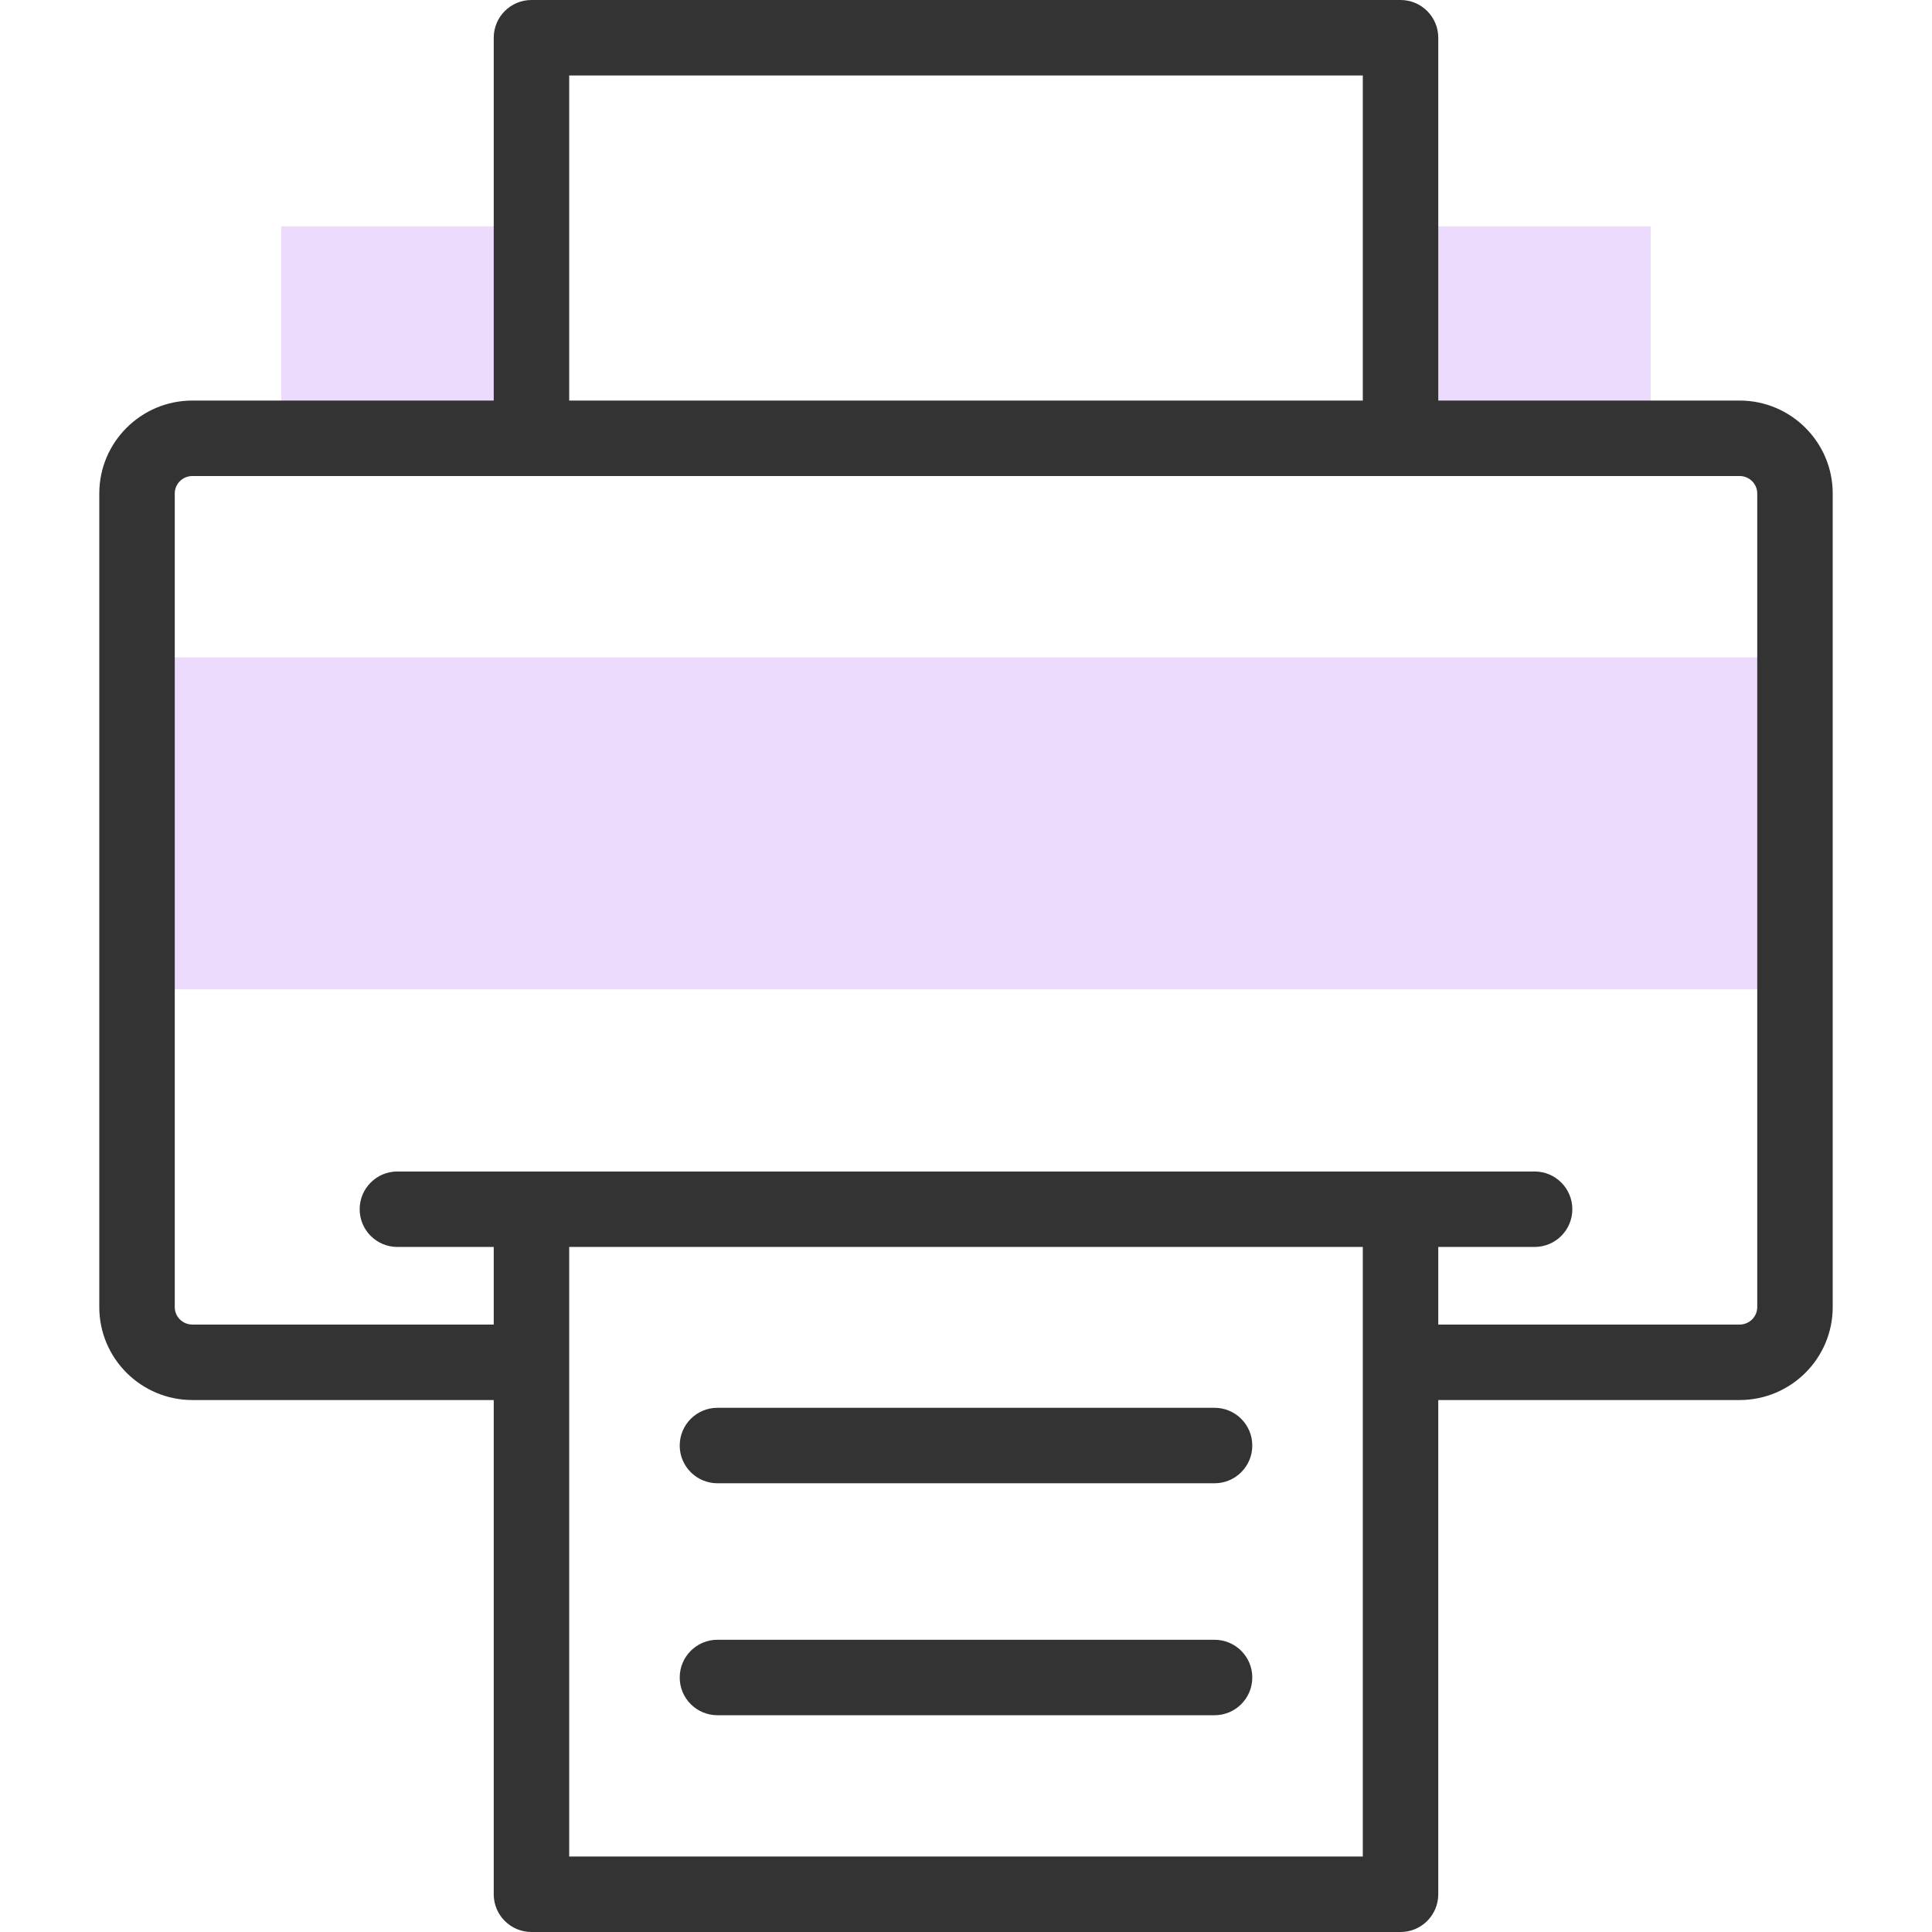
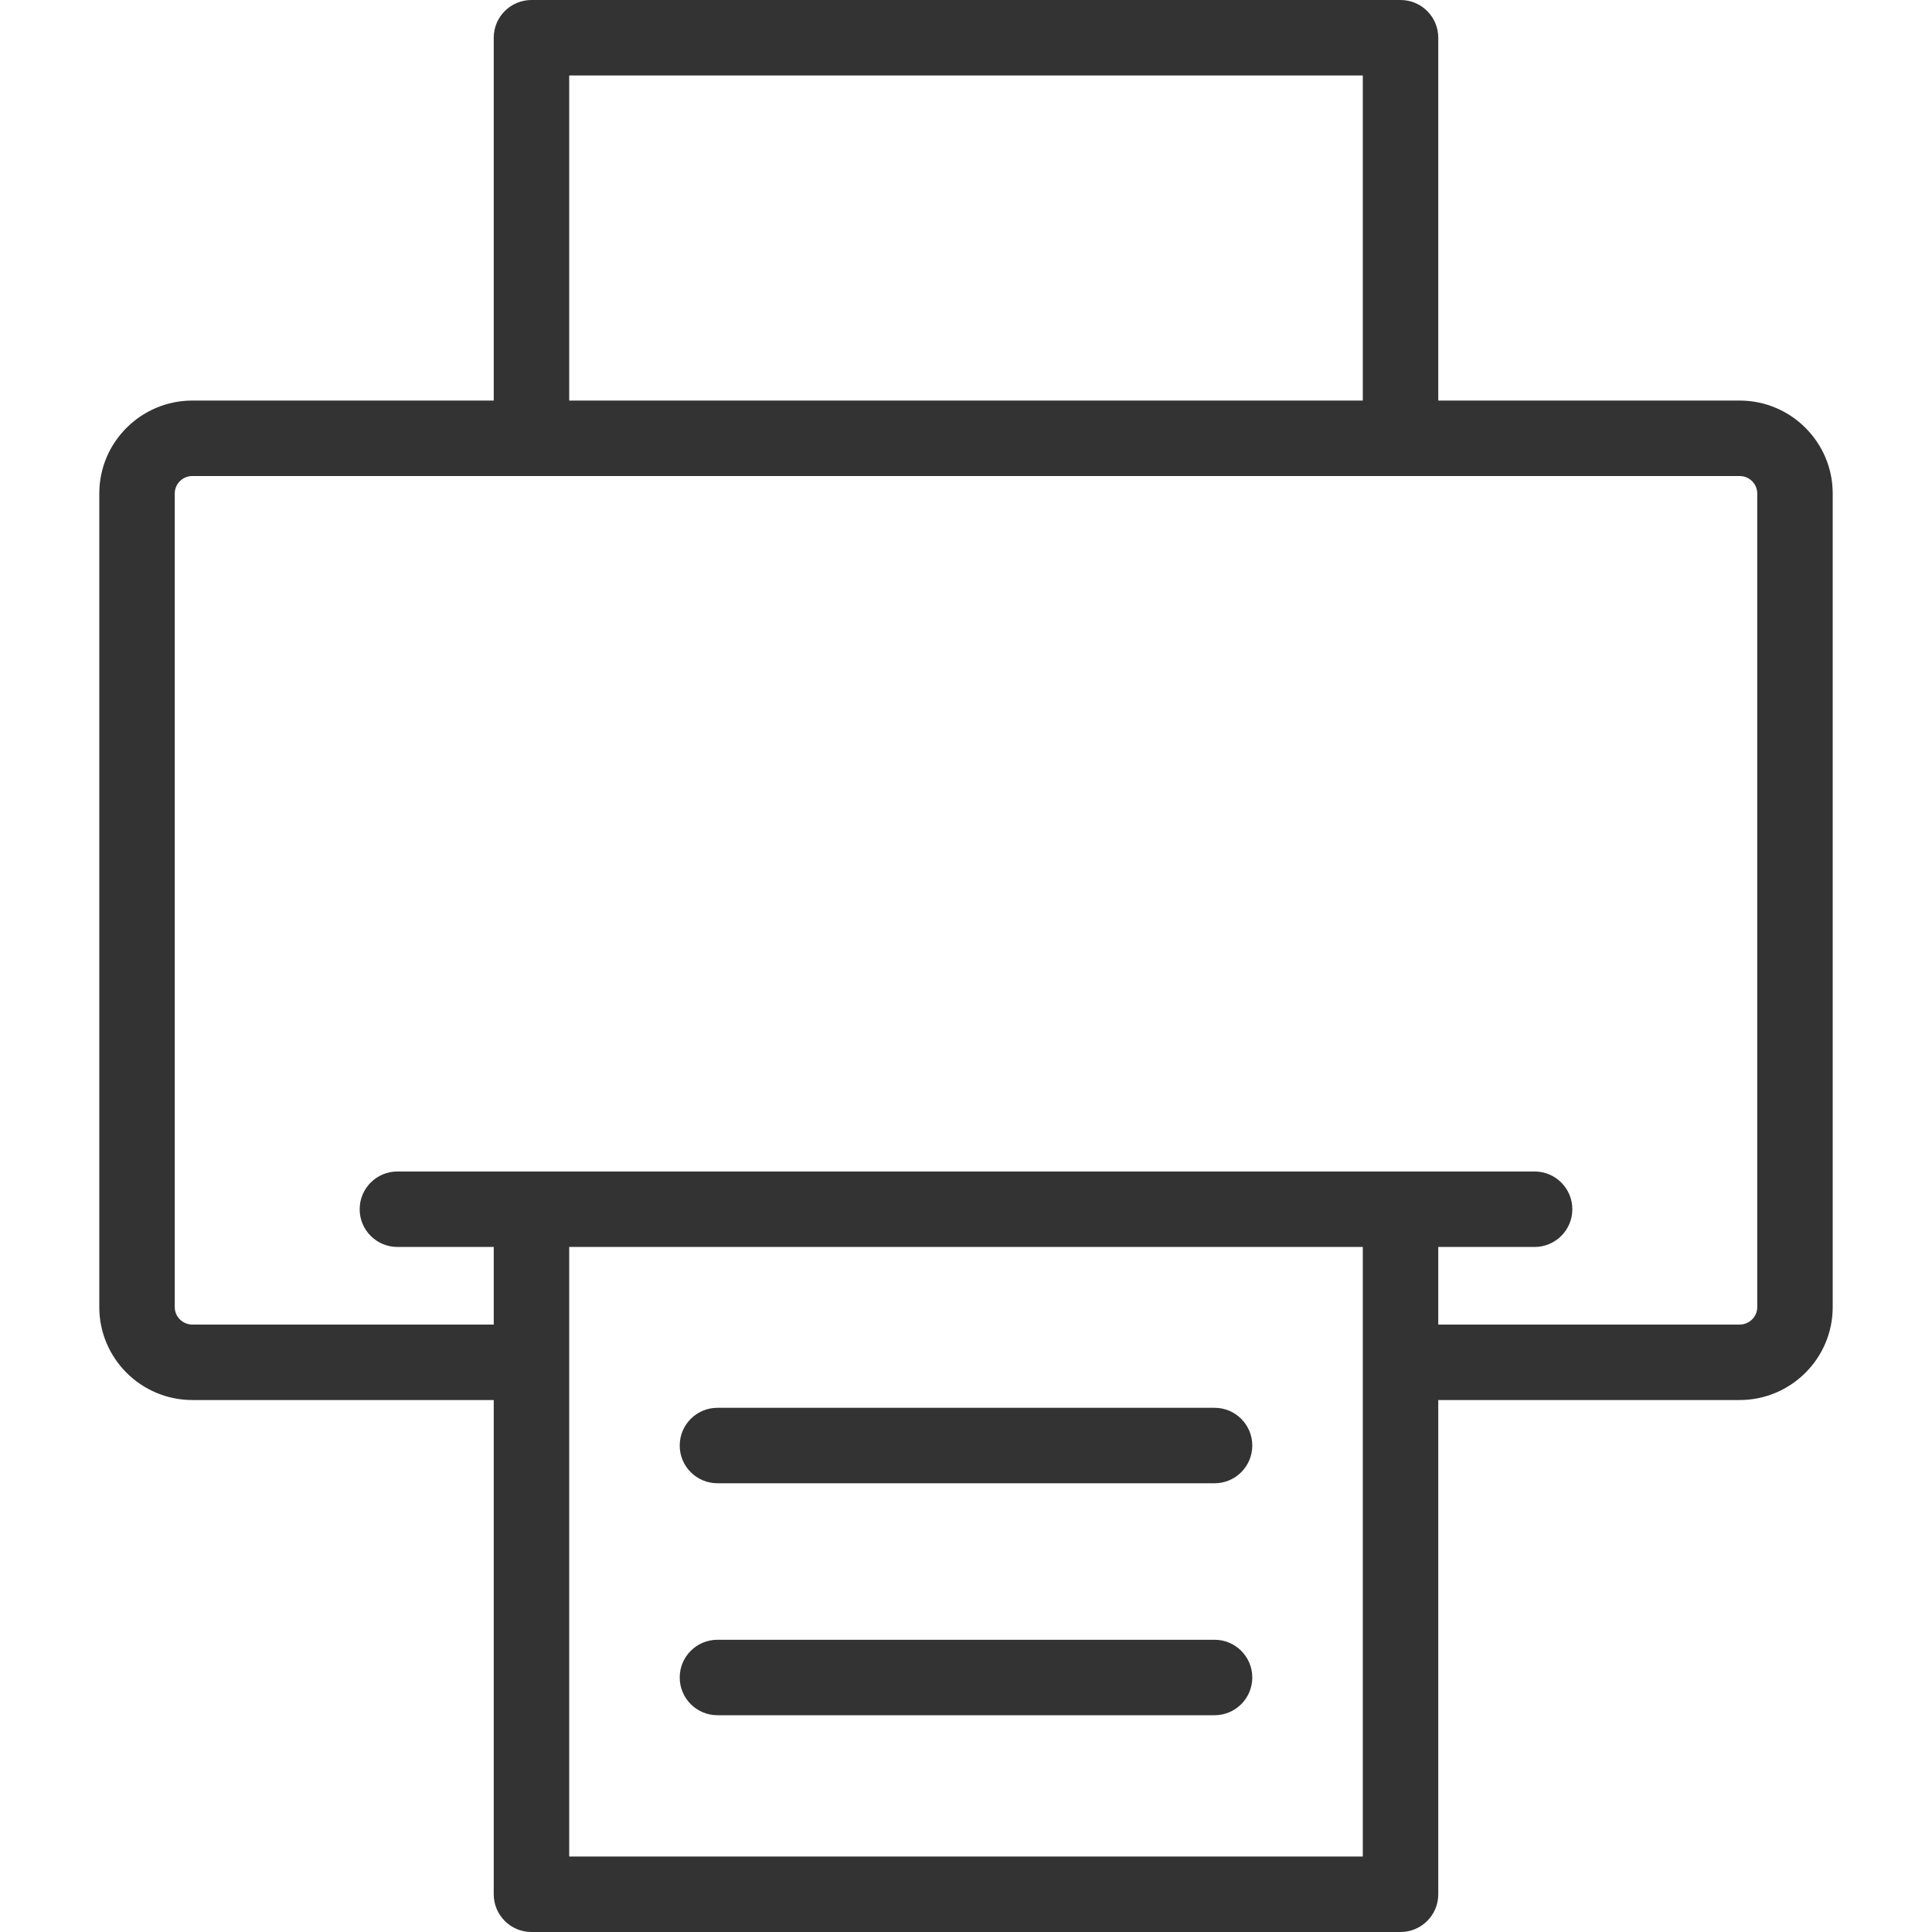
<svg xmlns="http://www.w3.org/2000/svg" id="Capa_1" enable-background="new 0 0 512 512" height="512" viewBox="0 0 512 512" width="512">
  <g>
    <g>
      <g>
-         <path d="m74.534 59.982h66.31v56.169h-66.31z" fill="#ecdbfc" />
-       </g>
+         </g>
      <g>
-         <path d="m371.156 59.982h66.31v56.169h-66.31z" fill="#ecdbfc" />
-       </g>
+         </g>
      <g>
-         <path d="m36.313 174.206h439.373v87.964h-439.373z" fill="#ecdbfc" />
-       </g>
+         </g>
    </g>
    <g fill="#333">
      <path d="m461.016 106.151h-79.859v-96.151c0-5.523-4.478-10-10-10h-230.313c-5.522 0-10 4.477-10 10v96.151h-79.86c-13.604 0-24.671 11.043-24.671 24.617v215.638c0 13.574 11.067 24.617 24.671 24.617h79.859v130.977c0 5.523 4.478 10 10 10h230.313c5.522 0 10-4.477 10-10v-130.977h79.859c13.604 0 24.671-11.043 24.671-24.617v-215.638c.001-13.574-11.067-24.617-24.67-24.617zm-310.172-86.151h210.313v86.151h-210.313zm210.312 472h-210.312v-161.543h210.313v161.543zm104.531-145.594c0 2.546-2.096 4.617-4.671 4.617h-79.859v-20.566h25.528c5.522 0 10-4.477 10-10s-4.478-10-10-10h-301.37c-5.522 0-10 4.477-10 10s4.478 10 10 10h25.528v20.566h-79.859c-2.575 0-4.671-2.071-4.671-4.617v-215.638c0-2.545 2.096-4.617 4.671-4.617h410.031c2.575 0 4.671 2.071 4.671 4.617v215.638z" />
      <path d="m190.131 393.081h131.738c5.522 0 10-4.477 10-10s-4.478-10-10-10h-131.738c-5.522 0-10 4.477-10 10s4.477 10 10 10z" />
      <path d="m190.131 454.554h131.738c5.522 0 10-4.477 10-10s-4.478-10-10-10h-131.738c-5.522 0-10 4.477-10 10s4.477 10 10 10z" />
    </g>
  </g>
</svg>